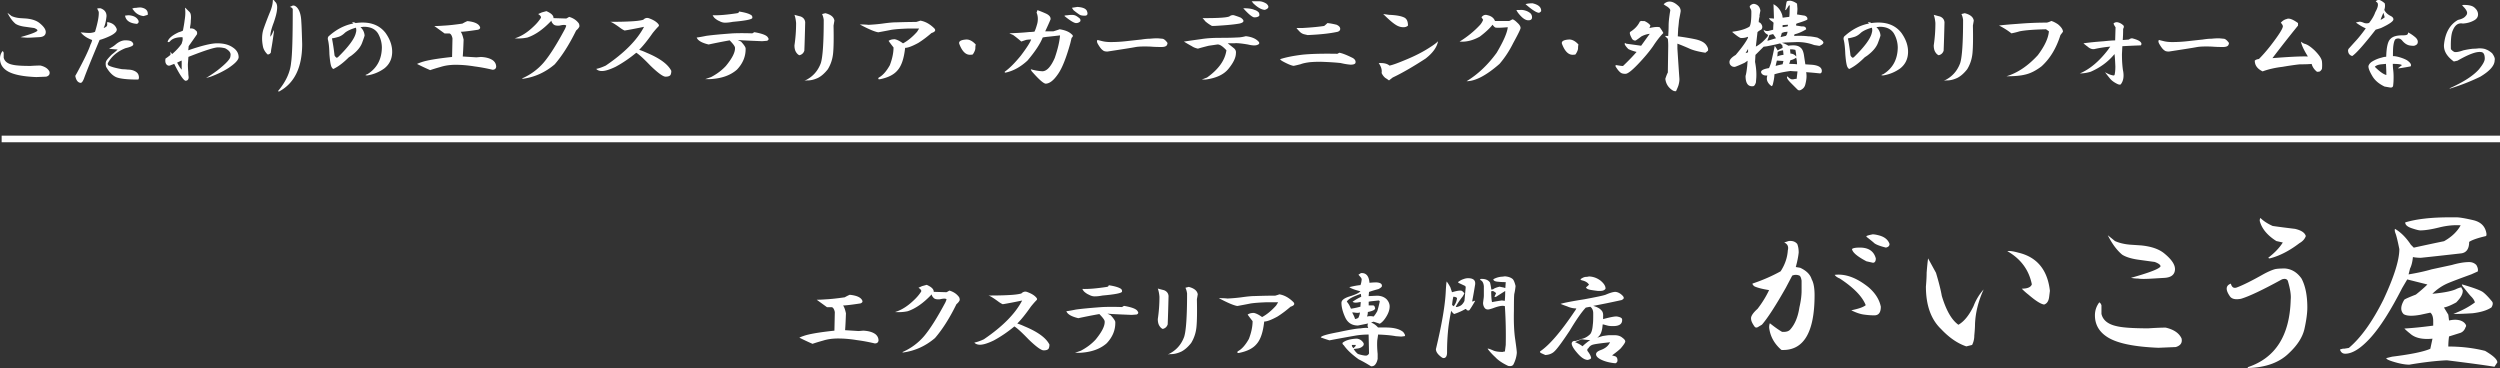
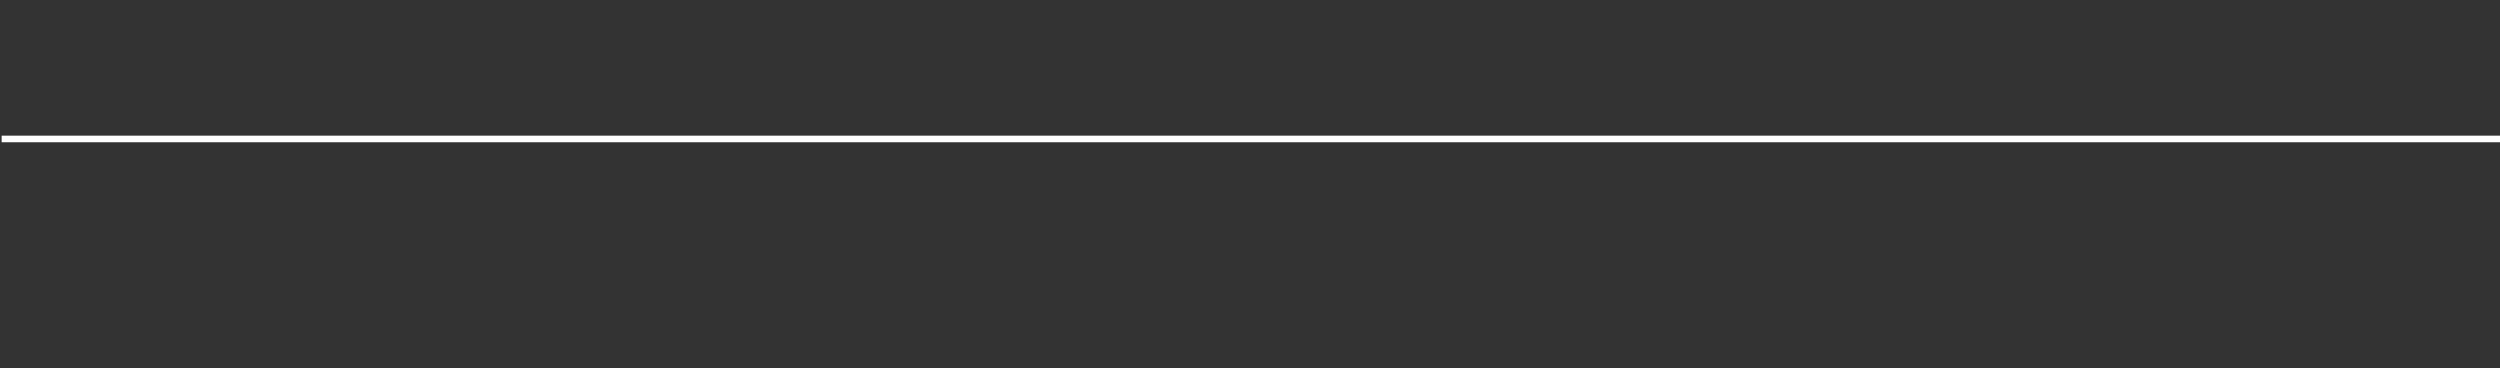
<svg xmlns="http://www.w3.org/2000/svg" viewBox="0 0 379.25 55.83">
  <rect x="0" y="0" width="379.25" height="55.83" fill="#333333" stroke="none" />
-   <path d="M.56 8.75c.13.54.56.9 1.31 1.06.51.13 1.42.19 2.76.19.63-.04 1.13-.06 1.5-.06.71.17 1.17.48 1.38.94.08.38-.08.63-.5.75l-1.5.06c-2.13-.08-3.6-.4-4.44-.94C.35 10.29 0 9.67 0 8.88c0-.42.13-.79.38-1.13.08.04.14.13.18.25v.75zm2.5-6l.94.06c.88.09 1.54.32 2 .69.67.54.98 1.02.94 1.44-.04.41-.34.64-.88.69L5 5.69c-.63.04-1.04.04-1.25 0-.21 0-.42-.02-.63-.06 1.63-.46 2.48-.79 2.56-1 0-.13-.17-.25-.5-.38l-1.37-.19c-.63-.08-1.1-.23-1.44-.44-.45-.37-.87-.93-1.24-1.68.21.17.42.33.63.5.37.16.8.27 1.3.31zm13.1-.31c-.08.79-.23 1.4-.44 1.81.13-.04.25-.1.38-.19.17-.13.21-.33.13-.63 0-.04.06-.06.19-.06.63.13 1.04.44 1.25.94.08.13.06.29-.06.5-.21.25-.54.48-1 .69-.54.25-1.04.44-1.5.56-1.21 2.88-2 4.83-2.38 5.88-.17.42-.33.63-.5.63-.42-.04-.69-.4-.81-1.06l.25-.44c1.13-2.08 1.81-3.52 2.06-4.31.13-.25.21-.48.25-.69-.79-.29-1.38-.69-1.75-1.19.08.04.23.06.44.06.29.04.63.06 1 .06.38-.04.63-.1.75-.19.42-1.38.6-2.38.56-3-.08-.21-.17-.38-.25-.5.08-.04.25-.06.5-.06.61.21.93.6.93 1.19zm3.81 3.87c.25.21.31.4.19.56-.09.13-.46.28-1.13.44-1.25.5-2.15 1.27-2.69 2.31 0 .08.02.17.06.25.25.21.96.42 2.13.63.25 0 .54.02.88.06.29 0 .56.04.81.13.46.17.73.42.81.75.08.29.06.5-.06.63-1.71 0-2.83-.13-3.38-.38-.54-.25-1.04-.77-1.5-1.56-.08-.33-.08-.6 0-.81.08-.21.38-.56.88-1.06.38-.29.67-.54.88-.75-.63-.04-1.06-.08-1.31-.13.38-.17.71-.38 1-.63.54-.46 1.08-.67 1.63-.63.36.01.63.07.8.19zm1-3.25c.13.25.06.44-.19.56-1.08-.08-1.69-.5-1.81-1.25l.5-.06c.75.04 1.25.29 1.5.75zm1.44-.81l-.63.19c-.67-.08-1.19-.4-1.56-.94-.17-.17-.17-.25 0-.25.08-.04.23-.06.44-.06.21-.04.44-.06.69-.06.78.12 1.14.5 1.06 1.12zm5.71-1.06l.63.63c.21.21.27.65.19 1.31 0 .25-.02.48-.06.69-.04.21-.06.38-.06.5.38-.04.67.06.88.31.17.08.23.27.19.56-.43.62-.85 1.23-1.27 1.81l-.06.63c2.04-.71 3.5-1.06 4.38-1.06 1 0 1.79.21 2.38.63.58.38.88.88.88 1.5-.04.42-.56.96-1.56 1.63-.79.5-1.69.94-2.69 1.31-.29.08-.52.15-.69.19.5-.29 1.06-.67 1.69-1.13 1.38-1.08 2.04-1.81 2-2.19.13-.46-.15-.85-.81-1.19-.33-.08-.67-.13-1-.13-.5-.04-2.02.44-4.56 1.44l-.08 1.12c0 .38.02.77.06 1.19 0 .25.02.5.06.75 0 .38-.17.56-.5.56-.33-.13-.9-.98-1.69-2.56l-.5.19c-.25.13-.46.1-.63-.06-.21-.21-.27-.52-.19-.94.21-.13.46-.31.75-.56v-.5c.08.17.17.29.25.38.63-.54 1.1-1.06 1.44-1.56l.13-.44c.04-.21.04-.4 0-.56-.96 0-1.6.23-1.94.69-.17.08-.27.08-.31 0 .13-.5.69-.98 1.69-1.44.29-.08.5-.17.63-.25.12-.64.21-1.14.25-1.51.13-.75.15-1.4.06-1.94h.06zm-.56 9.37V9.19c-.13.04-.35.15-.69.31.29.54.52.9.69 1.06zM42.02 1.5c-.04.46-.21 1.1-.5 1.94-.38 1-.54 1.71-.5 2.13.17-.21.33-.54.5-1 .04.13.04.29 0 .5-.13.96-.25 1.77-.38 2.44l-.06.49c-.17.21-.33.29-.5.25-.38-.38-.6-.77-.69-1.19-.08-.42-.13-.81-.13-1.19 0-.5.06-.96.19-1.38.21-.63.52-1.46.94-2.5.33-.75.5-1.42.5-2 .13 0 .23.08.31.25.3.22.4.64.32 1.26zm3.69 1.81c.04.5.08 1.63.13 3.38 0 3.54-1.17 5.94-3.5 7.19-.17 0-.19-.06-.06-.19 1.13-1.38 1.75-2.77 1.88-4.19.17-1.13.25-3.83.25-8.13-.08-.17-.23-.27-.44-.31l.38-.19c.21-.08.44 0 .69.25.4.42.63 1.15.67 2.19zM58.49 5c.71 1 1.04 2 1 3-.04 1-.44 1.79-1.19 2.38-.75.54-1.6.9-2.56 1.06-.38 0-.38-.06 0-.19 1.42-.88 2.15-2.21 2.19-4 0-.75-.19-1.46-.56-2.13-.42-.71-1.15-1.06-2.19-1.06l-.5.06c.38.33.58.75.63 1.25 0 .08-.13.46-.38 1.13-.25.67-.79 1.31-1.63 1.94l-.38.25c-.79.79-1.52 1.35-2.19 1.69-.13.13-.25.08-.38-.13-.17-.21-.29-.9-.38-2.06-.02-1.04-.11-1.77-.23-2.19-.04-.25.02-.44.19-.56 1.13-1 2.35-1.63 3.69-1.88a.39.39 0 0 1-.19-.19c.25 0 .42.04.5.13 2.04-.29 3.56.21 4.56 1.5zm-6.13-.06c-.29.29-.6.5-.94.63-.42.13-.77.21-1.06.25.17.88.29 1.71.38 2.5 0 .13.1.27.31.44l.19-.06c1.67-1.63 2.58-2.88 2.75-3.75.08-.25.08-.5 0-.75-.71.2-1.25.45-1.63.74zm20.47-.81c.04.17-.06.29-.31.38-1.38.21-2.25.31-2.63.31.17.21.31.6.44 1.19-.04 1.13-.08 1.98-.13 2.56l2.06.13.69-.06c.83.04 1.46.23 1.88.56.29.25.44.56.44.94-.04.29-.23.44-.56.44-.88-.21-1.77-.38-2.69-.5-1.04-.17-2-.25-2.88-.25-.83 0-1.58.1-2.25.31-.75.21-1.29.38-1.63.5-.67-.29-1.33-.6-2-.94.17-.08.38-.17.63-.25.79-.29 2.35-.56 4.69-.81l.06-2.81c-.08-.42-.23-.67-.44-.75h-.75c-.63-.46-1.15-.83-1.56-1.13.42 0 .88-.02 1.38-.06.83-.04 1.79-.15 2.88-.31.29-.17.54-.29.75-.38 1.12.11 1.76.43 1.93.93zm11.13-1.38l1.94.06c.17-.08.31-.17.44-.25.58.17 1.04.46 1.38.88.12.12.18.31.18.56-.08.21-.25.42-.5.63-1.04 2.13-2.13 3.83-3.25 5.13-1.42 1.21-3.02 1.94-4.81 2.19-.08 0-.13-.02-.13-.06a9.033 9.033 0 0 0 3.25-2.38c.92-1.08 2-2.79 3.25-5.13.08-.17.15-.33.19-.5-.13-.13-.46-.13-1 0-.46.04-.77-.02-.94-.19-.21-.21-.31-.4-.31-.56-1.21 1.29-2.42 2.15-3.63 2.56-.58.13-1.23.17-1.94.13.96-.29 1.9-.88 2.81-1.75.46-.42.83-.85 1.13-1.31.13-.17 0-.38-.38-.63l.56-.25.69-.19c.76.33 1.11.69 1.07 1.06zm15.94.94c.08.13.08.23 0 .31-.29.29-.58.63-.88 1-.75 1.08-1.44 1.94-2.06 2.56.29.08.67.23 1.13.44 2 .83 3.25 1.75 3.75 2.75 0 .25-.04.46-.13.63-.13.17-.38.25-.75.25s-1.15-.56-2.31-1.69c-1-1.04-1.71-1.69-2.13-1.94-1 .83-2.04 1.54-3.13 2.13-1.04.5-1.81.71-2.31.63-.29-.04-.5-.15-.63-.31.42-.08.9-.25 1.44-.5 2.83-1.92 4.77-3.88 5.81-5.88-1.21.25-2.19.44-2.94.56-.21-.08-.48-.25-.81-.5-.46-.33-.81-.56-1.06-.69-.04-.04-.15-.08-.31-.13 1.25 0 2.23-.02 2.94-.06.96-.04 1.65-.13 2.06-.25.25-.25.52-.33.81-.25.72.25 1.22.56 1.51.94zm14.53 1.19c1.21.21 1.9.48 2.06.81.17.21.13.38-.13.5l-.75.06c-1-.04-1.98-.08-2.94-.13l-.75-.06.5.25c.42.46.65.79.69 1 .04 1.21-.4 2.29-1.31 3.25-1 .88-2.35 1.35-4.06 1.44h-.75l.88-.31c.88-.46 1.63-1.02 2.25-1.69.96-1.17 1.42-2.08 1.38-2.75 0-.21-.27-.58-.81-1.13-1.17.21-2.23.42-3.19.63-1.04-.25-1.65-.6-1.81-1.06.38-.04.85-.13 1.44-.25.92-.13 2.25-.25 4-.38.92-.04 1.92-.04 3 0 .07-.04.17-.1.3-.18zm-.44-2.57c.13.13.17.27.13.44-.13.21-1.1.4-2.94.56-.42.08-.81.13-1.19.13-.29 0-.58-.08-.88-.25-.21-.08-.44-.23-.69-.44-.13-.13-.23-.27-.31-.44.88.04 2.13-.06 3.75-.31.17-.04.25-.13.25-.25.88.13 1.51.31 1.88.56zm7.47.19c.42.17.65.46.69.88-.04 1.67-.08 3.1-.13 4.31-.13.38-.38.6-.75.69-.21-.08-.4-.27-.56-.56-.13-.25-.19-.56-.19-.94.17-1.13.25-2.25.25-3.38-.04-.5-.13-.92-.25-1.25.29.08.61.17.94.25zm5.12.63l-.13.75c.04 1.92.02 3.29-.06 4.13-.08.92-.35 1.75-.81 2.5-.5.63-1 1.06-1.5 1.31-.54.25-1.06.38-1.56.38-.17 0-.33.02-.5.06 1.21-.54 2.04-1.44 2.5-2.69.29-.92.44-3.1.44-6.56-.04-.33-.13-.63-.25-.88l.5-.13c.83.21 1.29.58 1.37 1.13zm13.04 0c.75.13 1.46.52 2.13 1.19.25.29.1.52-.44.69-.67.58-1.33 1.08-2 1.5-.92.5-1.58.75-2 .75-.17 1.58-.54 2.71-1.13 3.38-.54.67-1.44 1.13-2.69 1.38-.25.04-.31-.04-.19-.25.58-.29 1.15-.92 1.69-1.88.38-1 .56-1.9.56-2.69-.33-.42-.58-.75-.75-1 .25-.17.56-.25.94-.25.38.08.79.29 1.25.63.71-.38 1.42-.96 2.13-1.75l.31-.5h-1.69c-1.08.04-1.92.1-2.5.19-.63.13-1.29.25-2 .38-.54-.08-1.48-.48-2.81-1.19.58 0 1.02.02 1.31.06.75-.04 1.46-.1 2.13-.19.92-.13 1.6-.19 2.06-.19 1.25-.04 2.27-.06 3.06-.06.21-.06.42-.12.63-.2zm8.4 3.62c-.04.17-.06.35-.06.56 0 .25-.13.56-.38.94-.08.04-.23.06-.44.06-.67 0-1.21-.56-1.63-1.69-.08-.38.29-.58 1.13-.63.46.01.92.26 1.38.76zm11.35-3.81c-.17.42-.44 1.02-.81 1.81h1.25c.42-.13.73-.23.94-.31.83.13 1.44.38 1.81.75.25.17.25.35 0 .56l-.19.81c-.63 2.25-1.25 3.81-1.88 4.69-.63.92-1.23 1.4-1.81 1.44-.29.04-.96-.52-2-1.69-.17-.17-.27-.33-.31-.5.54.17 1.13.27 1.75.31.67 0 1.29-.67 1.88-2 .46-1.33.73-2.48.81-3.44l-1.69.19c-.42.04-.73.08-.94.13-.38.96-1.15 2.13-2.31 3.5-1.04.96-2.13 1.56-3.25 1.81-.17.04-.23 0-.19-.13.71-.5 1.52-1.31 2.44-2.44.88-1.17 1.4-1.98 1.56-2.44-.25 0-.5.02-.75.06-.25.08-.5.17-.75.25-.38-.33-.79-.67-1.25-1-.21-.08-.4-.17-.56-.25 1.17-.04 2.17-.1 3-.19.25 0 .52-.02.81-.06.13-.25.25-.6.38-1.06.08-.25.13-.54.13-.88 0-.33-.06-.65-.19-.94l.13-.38c.38.13.83.31 1.38.56.44.23.65.5.61.84zm3.93-.5c.08.04.23.15.44.31.17.17.21.33.13.5-.17.17-.38.25-.63.25-.29 0-.88-.35-1.75-1.06v-.06c.08-.04.23-.06.44-.06.21-.04.44-.06.69-.06s.47.05.68.18zm1.57-.81c.21.5.1.75-.31.75-.33 0-.58-.04-.75-.13-.21-.13-.52-.35-.94-.69-.13-.17-.21-.29-.25-.38l.81-.13c.79.05 1.27.24 1.44.58zm11.5 4.25c.21.04.44.23.69.56.08.08.06.23-.06.44-.13.17-.4.25-.81.25-.63 0-1.17-.02-1.63-.06-1-.04-1.75-.02-2.25.06-.67.13-2.1.35-4.31.69-.33 0-.56-.06-.69-.19-.21-.13-.46-.44-.75-.94-.17-.29-.19-.5-.06-.63.13.04.38.1.75.19.33.08.75.13 1.25.13.75 0 1.52-.04 2.31-.13.75-.08 1.52-.17 2.31-.25.5-.08.96-.13 1.38-.13.38-.04.75-.06 1.13-.06l.74.07zm14.5.37c.25.25.21.44-.13.56-.29.13-.77.1-1.44-.06-1-.17-1.67-.23-2-.19h-1.06l.94.75c.25.21.35.46.31.75 0 .67-.38 1.46-1.13 2.38-.71.88-1.88 1.42-3.5 1.63h-.56l.81-.31c1.75-1.25 2.73-2.63 2.94-4.13-.58-.63-1.04-.92-1.38-.88l-1.31.19c-.67.17-1.21.31-1.63.44-.38-.08-.69-.21-.94-.38-.46-.25-.85-.48-1.19-.69.83-.13 1.71-.25 2.63-.38.79-.13 1.75-.19 2.88-.19s2-.02 2.63-.06c.33 0 .75-.06 1.25-.19.83.09 1.46.34 1.88.76zm-2.63-3.56c.58.42.52.71-.19.88-.71.13-1.69.23-2.94.31-.54.04-.96.06-1.25.06-.38-.21-.71-.44-1-.69-.17-.21-.31-.38-.44-.5h.38c2.04 0 3.27-.08 3.69-.25.21-.17.44-.23.69-.19.41.13.77.25 1.06.38zm2.06-1.19c.29.08.52.23.69.44.08.25.08.42 0 .5-.17.13-.38.19-.63.19h-.13c-.33-.08-.88-.54-1.63-1.38.77 0 1.33.08 1.7.25zm1.32-1.19c.21.08.38.17.5.25.46.42.38.73-.25.94-.54-.04-1.15-.4-1.81-1.06a.829.829 0 0 0-.19-.25h1.06c.25 0 .48.04.69.12zM203.18 8c.46.08 1.15.35 2.06.81.33.21.46.46.38.75-.08.17-.33.25-.75.25-.5-.04-1-.13-1.5-.25-.75-.08-1.77-.15-3.06-.19-.54 0-1.06.02-1.56.06-.67.08-1.15.19-1.44.31-.5.13-.85.21-1.06.25-.33-.04-.85-.25-1.56-.63-.25-.13-.42-.25-.5-.38.88-.29 2.02-.52 3.44-.69 1.33-.13 3.08-.17 5.25-.13l.3-.16zm-.43-4.25c.38.17.56.38.56.63 0 .21-.13.35-.38.44-1.13.25-2.65.42-4.56.5-.17-.04-.35-.08-.56-.13-.29-.08-.54-.25-.75-.5-.17-.17-.29-.31-.38-.44h.88c1.42-.08 2.52-.19 3.31-.31.17-.13.33-.27.5-.44.42.04.88.13 1.38.25zm13.52 5.13c-1.92 1.25-3.58 2.21-5 2.88-.21.17-.4.31-.56.44-.17-.13-.35-.25-.56-.38a1.95 1.95 0 0 1-.56-.75c.08-.46-.06-.96-.44-1.5.75-.04 1.29.08 1.63.38.46-.08 1.38-.42 2.75-1 1.38-.58 2.56-1.21 3.56-1.88.46-.29.81-.56 1.06-.81-.17.91-.8 1.78-1.88 2.62zm-3.31-6.25c.42.17.63.58.63 1.25-.17.17-.4.25-.69.25-.42 0-.81-.13-1.19-.38-.46-.29-1.08-.83-1.88-1.63.25.04.54.08.88.13 1.04.04 1.79.17 2.25.38zm13.83.56h2.13c.13-.04.29-.13.5-.25.17 0 .42.17.75.5.33.29.5.56.5.81 0 .17-.38.94-1.13 2.31-.58 1.17-1.27 2.21-2.06 3.13-2 1.75-3.67 2.63-5 2.63 1.71-1.04 3.23-2.48 4.56-4.31 1.04-1.75 1.6-3.04 1.69-3.88-.96.08-1.56.1-1.81.06-.13 0-.29-.15-.5-.44-.42.54-1.06 1.15-1.94 1.81-1.04.58-2.06.83-3.06.75 1.21-.75 2.25-1.6 3.13-2.56.21-.25.35-.5.44-.75-.08-.13-.17-.25-.25-.38.25-.33.56-.44.94-.31.56.13.94.42 1.11.88zm3.87-1.69c.29 0 .56.04.81.13.25.08.48.21.69.38.17.17.25.38.25.63 0 .29-.19.44-.56.44-.33 0-.69-.19-1.06-.56s-.63-.71-.75-1h.62zm3.13.19c-.04.08-.15.17-.31.25-.38 0-1.06-.44-2.06-1.31.25-.08.6-.13 1.06-.13.91.21 1.35.6 1.31 1.19zm5.66 5.06c-.04.17-.06.35-.06.56 0 .25-.13.56-.38.94-.08.04-.23.06-.44.06-.67 0-1.21-.56-1.63-1.69-.08-.38.29-.58 1.13-.63.47.01.92.26 1.38.76zm10.01-3.56c.38.17.67.38.88.63.04.04 0 .19-.13.44.71-.17 1.23-.21 1.56-.13.25.33.44.63.56.88-.5.5-1.02 1.17-1.56 2-.58.83-1.35 1.75-2.31 2.75-.92.96-1.54 1.44-1.88 1.44-.38 0-.65-.08-.81-.25-.21-.17-.44-.46-.69-.88-.04-.13 0-.19.13-.19.46.08.79.13 1 .13.75-.71 1.44-1.42 2.06-2.13-.5-.13-.92-.27-1.25-.44-.29-.29-.48-.54-.56-.75 0-.17.08-.19.25-.06.96.13 1.71.23 2.25.31.42-.58.85-1.19 1.31-1.81-.42.04-.83.17-1.25.38-.38.29-.67.5-.88.63-.21.04-.4-.04-.56-.25l-.19-.38c-.17-.38-.19-.6-.06-.69.67-.42 1.15-.94 1.44-1.56.17-.08.29-.1.38-.06h.31zM254.71 1c.17.21.25.44.25.69-.04.29-.13.75-.25 1.38-.04.46-.08.88-.13 1.25l-.06 1.19c.96.13 1.83.27 2.63.44.79.17 1.33.44 1.63.81.29.38.4.69.31.94l-.38.3c-1.13-.17-1.98-.4-2.56-.69-.67-.29-1.23-.52-1.69-.69v.75c.13 2 .23 3.54.31 4.63 0 .25-.04.54-.13.88-.04.17-.17.48-.38.94-.08.04-.23.02-.44-.06-.71-.42-1.1-1.02-1.19-1.81.17-.5.29-.81.38-.94l.06-4.06c0-.38-.02-.73-.06-1.06l-.44-.44h.5c.04-.63.06-1.15.06-1.56 0-.54.08-1.31.25-2.31 0-.17-.15-.35-.44-.56-.29-.17-.48-.29-.56-.38.33-.33.71-.46 1.13-.38.38.07.78.32 1.2.74zm17.9-.44l.06.75c0 .21-.02.5-.06.88l1.19.19c.29.13.42.31.38.56 0 .08-.54.29-1.63.63-.08.08-.1.19-.06.31.29.04.56.08.81.13.46-.04.69.1.69.44-.63.38-1.21.63-1.75.75-.04.08-.06.17-.06.25.83-.04 1.54-.02 2.13.06.29 0 .75.06 1.38.19.5.25.79.46.88.63.13.21-.06.42-.56.63l-.81-.13a7.09 7.09 0 0 0-2.81-.44l-1.63.06-.46.05c.33.08.67.23 1 .44.21-.04.46-.06.75-.06.5 0 .88.13 1.13.38.25.21.42.63.5 1.25.08.54.15.96.19 1.25l.94.06c1.04.08 1.56.4 1.56.94 0 .21-.08.33-.25.38-.79-.08-1.5-.15-2.13-.19.04.17.06.38.06.63 0 .33-.06.75-.19 1.25-.08.33-.27.58-.56.75-.25.17-.46.17-.63 0l-1-1c-.46-.46-.65-.77-.56-.94l.06-.06c.13.17.27.29.44.38.13.08.29.1.5.06.17-.04.31-.06.44-.06l.13-1.13c-.33 0-.69-.02-1.06-.06-.96.13-1.77.29-2.44.5 0 .33-.06.77-.19 1.31-.08.42-.19.56-.31.44-.33-.25-.54-.54-.63-.88-.04-.21-.02-.44.06-.69-.42.04-.71-.06-.88-.31-.25-.38.13-.65 1.13-.81.13-.29.23-.56.31-.81.21-.92.4-1.77.56-2.56.21.29.35.52.44.69.21-.13.46-.25.75-.38 0-.13-.02-.27-.06-.44-.08-.04-.19-.13-.31-.25-.46.13-1.13.27-2 .44-.25.04-.42.06-.5.06l-1.25 1.25-.06 1.06c.17.88.23 1.67.19 2.38l-.06.75c-.13.38-.27.56-.44.56-.75.08-1.13-.44-1.13-1.56.08-.25.17-.75.25-1.5l.06-.81-.44.31c-.71.33-1.21.54-1.5.63-.25 0-.44-.06-.56-.19-.17-.13-.25-.31-.25-.56 0-.33.31-.69.94-1.06.96-1.13 1.58-2 1.88-2.63l-.06-.13c-.25.13-.58.19-1 .19-.17 0-.6-.29-1.31-.88v-.08c1.08-.13 1.94-.38 2.56-.75.21-.21.31-.96.31-2.25 0-.21-.04-.38-.13-.5-.13-.21-.15-.35-.06-.44.25-.25.5-.33.75-.25.46.13.73.46.81 1-.17.83-.19 1.06-.06.69-.13.38-.19.73-.19 1.06.21.04.38.21.5.5.08.25.04.46-.13.63-.25.13-.44.25-.56.38l-.25 2.19c.63-.33 1.21-.83 1.75-1.5.04-.08.08-.17.13-.25l-.38-.25c-.21-.21-.31-.4-.31-.56.17.17.4.23.69.19l.75-.19c0-.29.02-.65.06-1.06-.13-.13-.25-.23-.38-.31-.17-.13-.27-.25-.31-.38l.75.06-.06-1.82c0-.29-.02-.42-.06-.38.67.33 1.13.9 1.38 1.69l.06.38c.25-.04.58-.08 1-.13.04-.21.06-.69.06-1.44.04-.08.02-.21-.06-.38-.13.21-.27.44-.44.69-.17.17-.21.13-.13-.13.08-.63.15-.98.19-1.06.04-.08.23-.13.56-.13.33.06.67.2 1 .45zm-7.81 7.5l.38-.13v-.5l-.38.63zm3.62-2.75c-.13.38-.23.65-.31.81l.06.06 1.25-.38c-.17-.25-.31-.46-.44-.63l-.56.14zm.94 4.69c.29-.08.65-.17 1.06-.25l.13-.5-1-.06c-.09.37-.15.64-.19.81zm1.13-2.37c-.33.04-.6.13-.81.25l-.06.69c.25-.13.56-.21.94-.25l-.07-.69zM270.3 5c-.04.17-.1.38-.19.63l.81-.19c.13-.13.21-.33.25-.63l-.5.06-.37.13zm.12-1.19v.31l.75-.12c.04-.04.06-.13.06-.25l-.81.06zm1.19 5.32c-.08.25-.15.44-.19.56.46 0 .85.02 1.19.06 0-.33-.04-.67-.13-1-.29.21-.58.33-.87.38zm-.06-1.63l.06.63c.33 0 .63.15.88.44 0-.25-.04-.58-.13-1-.37-.09-.65-.11-.81-.07zm16.9-2.5c.71 1 1.04 2 1 3-.04 1-.44 1.79-1.19 2.38-.75.54-1.6.9-2.56 1.06-.38 0-.38-.06 0-.19 1.42-.88 2.15-2.21 2.19-4 0-.75-.19-1.46-.56-2.13-.42-.71-1.15-1.06-2.19-1.06l-.5.06c.38.33.58.75.63 1.25 0 .08-.13.46-.38 1.13-.25.67-.79 1.31-1.63 1.94l-.38.25c-.79.79-1.52 1.35-2.19 1.69-.13.13-.25.08-.38-.13-.17-.21-.29-.9-.38-2.06-.04-1.04-.13-1.77-.25-2.19-.04-.25.02-.44.19-.56 1.13-1 2.35-1.63 3.69-1.88a.39.39 0 0 1-.19-.19c.25 0 .42.04.5.13 2.06-.29 3.58.21 4.58 1.5zm-6.12-.06c-.29.29-.6.5-.94.63-.42.13-.77.21-1.06.25.17.88.29 1.71.38 2.5 0 .13.1.27.31.44l.19-.06c1.67-1.63 2.58-2.88 2.75-3.75.08-.25.08-.5 0-.75-.72.2-1.26.45-1.63.74zm11.96-2.44c.42.17.65.46.69.88-.04 1.67-.08 3.1-.13 4.31-.13.38-.38.6-.75.69-.21-.08-.4-.27-.56-.56-.13-.25-.19-.56-.19-.94.17-1.13.25-2.25.25-3.38-.04-.5-.13-.92-.25-1.25.3.08.61.17.94.25zm5.13.63l-.13.75c.04 1.92.02 3.29-.06 4.13-.08.92-.35 1.75-.81 2.5-.5.63-1 1.06-1.5 1.31-.54.25-1.06.38-1.56.38-.17 0-.33.02-.5.06 1.21-.54 2.04-1.44 2.5-2.69.29-.92.44-3.1.44-6.56-.04-.33-.13-.63-.25-.88l.5-.13c.83.21 1.29.58 1.37 1.13zm12.78.56c.5.42.75.79.75 1.13l-.38.5c-.63 2-1.58 3.58-2.88 4.75-.88.67-1.71 1.08-2.5 1.25-.67.17-1.6.25-2.81.25 1.67-.5 3.25-1.56 4.75-3.19 1.04-1.38 1.6-2.58 1.69-3.63l-.44-.31c-1.88.04-3.21.15-4 .31-.42.13-.83.23-1.25.31-.58-.46-1.21-.85-1.88-1.19.67-.08 1.6-.17 2.81-.25 1.54-.13 3.02-.19 4.44-.19.21-.04.44-.13.69-.25.3.09.64.26 1.01.51zm9.94.19c.08.13.06.29-.06.5 0 .63-.02 1.19-.06 1.69l.93-.07c.17-.13.33-.19.5-.19.5.13.88.27 1.13.44.29.21.35.42.19.63-1.04.04-1.98.08-2.81.13l-.06 1.19c0 .63.02 1.17.06 1.63.04.46.08.79.13 1 .13.79.02 1.42-.31 1.88-.08.17-.29.17-.63 0-.5-.25-.88-.54-1.13-.88-.21-.25-.44-.54-.69-.88.5.29.94.46 1.31.5l.13-.06c.08-.29.13-.73.13-1.31-.04-.96-.08-1.58-.13-1.88-.96 1.17-2.17 2.06-3.63 2.69-.58.17-1.13.25-1.63.25 1.5-.63 2.94-1.83 4.31-3.63.08-.13.19-.27.31-.44-.88.08-1.69.21-2.44.38-.33.04-.67-.08-1-.38-.29-.21-.5-.38-.63-.5.92-.13 1.94-.23 3.06-.31.75-.08 1.33-.13 1.75-.13l.06-2c-.13-.17-.23-.35-.31-.56.17-.17.38-.23.63-.19.35.08.64.25.89.5zm15.25 2c.21.04.44.23.69.56.08.08.06.23-.06.44-.13.17-.4.25-.81.25-.63 0-1.17-.02-1.63-.06-1-.04-1.75-.02-2.25.06-.67.13-2.1.35-4.31.69-.33 0-.56-.06-.69-.19-.21-.13-.46-.44-.75-.94-.17-.29-.19-.5-.06-.63.13.04.38.1.75.19.33.08.75.13 1.25.13.75 0 1.52-.04 2.31-.13.75-.08 1.52-.17 2.31-.25.5-.08.96-.13 1.38-.13.38-.04.75-.06 1.13-.06l.74.07zm11.22-2.38v.38c-1.42 1.75-2.71 3.4-3.88 4.94 2.63-.21 4.42-.29 5.38-.25-.58-.92-.94-1.67-1.06-2.25.17.13.33.23.5.31.42.08.94.42 1.56 1 .71.71 1.08 1.27 1.13 1.69.04.38.04.75 0 1.13-.08.17-.19.29-.31.38-.08.04-.23.06-.44.06-.42-.33-.69-.73-.81-1.19-.46.04-1.06.06-1.81.06-.75.08-1.63.21-2.63.38-1.08.13-2.08.35-3 .69-.79-.38-1.19-.92-1.19-1.63.13-.13.33-.21.63-.25.54-.54 1.13-1.21 1.75-2 1.29-1.67 1.92-2.67 1.88-3-.04-.17-.15-.33-.31-.5.25-.29.54-.48.88-.56.35-.18.93.03 1.73.61zm13.15-3c.08.29.06.63-.06 1 .17.38.5.69 1 .94.25.13.38.29.38.5 0 .29-.63.73-1.88 1.31-.25.08-.52.17-.81.25-1.79 2.29-2.98 3.63-3.56 4-.42-.13-.63-.42-.63-.88l.06-.19c.42-.46.79-.88 1.13-1.25.46-.5.96-1.13 1.5-1.88-.42-.17-.92-.46-1.5-.88.13-.04.31-.08.56-.13.17 0 .4.06.69.19.25.08.5.08.75 0 .46-.58.77-1.13.94-1.63.33-.58.46-1.02.38-1.31-.04-.13-.15-.23-.31-.31a.59.59 0 0 1 .5-.25c.23.06.53.23.86.52zm4.62 5.13c.33.29.46.58.38.88-.04.21-.23.35-.56.44-.25 0-.48-.02-.69-.06-.38-.08-.73-.31-1.06-.69-.25-.33-.56-.44-.94-.31-.21.04-.35.4-.44 1.06-.04.29-.06.81-.06 1.56.17 0 .35.02.56.06.58.13 1.1.31 1.56.56.54.38.73.69.56.94-.67.13-1.29.23-1.88.31v-.06c.21-.17.4-.31.56-.44-.13-.13-.58-.19-1.38-.19 0 .29.02.6.06.94.04.33.06.69.06 1.06 0 .5-.02.9-.06 1.19 0 .33-.19.46-.56.38l-.75-.13c-.88-.42-1.5-.96-1.88-1.63-.42-.71-.6-1.21-.56-1.5.08-.25.25-.46.5-.63.46-.29.96-.5 1.5-.63.25-.08.48-.13.69-.13.04-1.46.25-2.35.63-2.69.33-.38.94-.56 1.81-.56.33 0 .54-.02.63-.06.17-.04.25-.17.25-.38.3.14.66.37 1.07.71zm-6.12 4.5c.71.71 1.29 1.13 1.75 1.25 0-.5-.02-1.06-.06-1.69l-.63.06c-.5.04-.85.17-1.06.38zm.87-7.13c.17-.04.38-.17.63-.38-.04-.13-.1-.35-.19-.69-.21.47-.35.82-.44 1.07zm14.29-1.81c.33.29.5.63.5 1s-.19.67-.56.88c-.5.29-1.08.46-1.75.5-.67-.13-1.17.21-1.5 1-.25.5-.35 1.46-.31 2.88.17.21.35.35.56.44.29.04.73-.04 1.31-.25.58-.13 1.08-.21 1.5-.25.29 0 .58-.02.88-.06.5 0 .88.06 1.13.19.25.08.54.27.88.56.33.46.46.81.38 1.06 0 .79-.73 1.63-2.19 2.5-1.46.71-3 1.31-4.63 1.81v-.06c2.04-.92 3.5-1.85 4.38-2.81.63-.75.94-1.31.94-1.69 0-.67-.21-1-.63-1-.67-.08-1.83.35-3.5 1.31l-.56.13c-1.04-.75-1.54-1.58-1.5-2.5.17-1.83.88-3.1 2.13-3.81.58-.13.98-.33 1.19-.63.13-.13.19-.27.19-.44 0-.21-.15-.48-.44-.81-.17-.17-.27-.29-.31-.38.93-.05 1.57.09 1.91.43zM130.83 45.65c.04.17-.06.29-.31.38-1.38.21-2.25.31-2.63.31.17.21.31.6.44 1.19-.04 1.13-.08 1.98-.13 2.56l2.06.13.69-.06c.83.04 1.46.23 1.88.56.29.25.44.56.44.94-.04.29-.23.44-.56.44-.88-.21-1.77-.38-2.69-.5-1.04-.17-2-.25-2.88-.25-.83 0-1.58.1-2.25.31-.75.21-1.29.38-1.63.5-.67-.29-1.33-.6-2-.94.17-.08.38-.17.63-.25.79-.29 2.35-.56 4.69-.81l.06-2.81c-.08-.42-.23-.67-.44-.75h-.75c-.63-.46-1.15-.83-1.56-1.13.42 0 .88-.02 1.38-.06.83-.04 1.79-.15 2.88-.31.29-.17.54-.29.75-.38 1.12.11 1.76.43 1.93.93zm10.81-1.38l1.94.06c.17-.08.31-.17.44-.25.58.17 1.04.46 1.38.88.13.13.19.31.19.56-.08.21-.25.42-.5.63-1.04 2.13-2.13 3.83-3.25 5.13-1.42 1.21-3.02 1.94-4.81 2.19-.08 0-.13-.02-.13-.06a9.033 9.033 0 0 0 3.25-2.38c.92-1.08 2-2.79 3.25-5.13.08-.17.15-.33.19-.5-.13-.13-.46-.13-1 0-.46.04-.77-.02-.94-.19-.21-.21-.31-.4-.31-.56-1.21 1.29-2.42 2.15-3.63 2.56-.58.13-1.23.17-1.94.13.96-.29 1.9-.88 2.81-1.75.46-.42.83-.85 1.13-1.31.13-.17 0-.38-.38-.63l.56-.25.69-.19c.75.33 1.1.69 1.06 1.06zm15.62.94c.08.13.08.23 0 .31-.29.29-.58.63-.88 1-.75 1.08-1.44 1.94-2.06 2.56.29.08.67.23 1.13.44 2 .83 3.25 1.75 3.75 2.75 0 .25-.04.46-.13.63-.13.17-.38.25-.75.25s-1.15-.56-2.31-1.69c-1-1.04-1.71-1.69-2.13-1.94-1 .83-2.04 1.54-3.13 2.13-1.04.5-1.81.71-2.31.63-.29-.04-.5-.15-.63-.31.42-.08.9-.25 1.44-.5 2.83-1.92 4.77-3.88 5.81-5.88-1.21.25-2.19.44-2.94.56-.21-.08-.48-.25-.81-.5-.46-.33-.81-.56-1.06-.69-.04-.04-.15-.08-.31-.13 1.25 0 2.23-.02 2.94-.06.96-.04 1.65-.13 2.06-.25.25-.25.52-.33.81-.25.72.25 1.22.56 1.51.94zm13.25 1.19c1.21.21 1.9.48 2.06.81.17.21.13.38-.13.5l-.75.06c-1-.04-1.98-.08-2.94-.13l-.75-.06.5.25c.42.46.65.79.69 1 .04 1.21-.4 2.29-1.31 3.25-1 .88-2.35 1.35-4.06 1.44h-.75l.88-.31c.88-.46 1.63-1.02 2.25-1.69.96-1.17 1.42-2.08 1.38-2.75 0-.21-.27-.58-.81-1.13-1.17.21-2.23.42-3.19.63-1.04-.25-1.65-.6-1.81-1.06.38-.04.85-.13 1.44-.25.92-.13 2.25-.25 4-.38.92-.04 1.92-.04 3 0 .07-.04.17-.1.3-.18zm-.44-2.57c.13.13.17.27.13.44-.13.21-1.1.4-2.94.56-.42.08-.81.13-1.19.13-.29 0-.58-.08-.88-.25-.21-.08-.44-.23-.69-.44-.13-.13-.23-.27-.31-.44.88.04 2.13-.06 3.75-.31.17-.04.25-.13.25-.25.88.13 1.51.31 1.88.56zm6.51.19c.42.17.65.46.69.88-.04 1.67-.08 3.1-.13 4.31-.13.38-.38.6-.75.69-.21-.08-.4-.27-.56-.56-.13-.25-.19-.56-.19-.94.17-1.13.25-2.25.25-3.38-.04-.5-.13-.92-.25-1.25.29.09.61.17.94.25zm5.12.63l-.13.75c.04 1.92.02 3.29-.06 4.13-.08.92-.35 1.75-.81 2.5-.5.63-1 1.06-1.5 1.31-.54.25-1.06.38-1.56.38-.17 0-.33.02-.5.06 1.21-.54 2.04-1.44 2.5-2.69.29-.92.44-3.1.44-6.56-.04-.33-.13-.63-.25-.88l.5-.13c.83.21 1.29.59 1.37 1.13zm12.39 0c.75.13 1.46.52 2.13 1.19.25.29.1.52-.44.69-.67.58-1.33 1.08-2 1.5-.92.5-1.58.75-2 .75-.17 1.58-.54 2.71-1.13 3.38-.54.67-1.44 1.13-2.69 1.38-.25.04-.31-.04-.19-.25.58-.29 1.15-.92 1.69-1.88.38-1 .56-1.9.56-2.69-.33-.42-.58-.75-.75-1 .25-.17.56-.25.94-.25.38.08.79.29 1.25.63.71-.38 1.42-.96 2.13-1.75l.31-.5h-1.69c-1.08.04-1.92.1-2.5.19-.63.13-1.29.25-2 .38-.54-.08-1.48-.48-2.81-1.19.58 0 1.02.02 1.31.06.75-.04 1.46-.1 2.13-.19.92-.13 1.6-.19 2.06-.19 1.25-.04 2.27-.06 3.06-.06.22-.06.42-.12.63-.2zm13.66-1.75c.38-.04.73-.06 1.06-.06.63.04.9.25.81.63-.08.13-.25.25-.5.38-.63.17-1.1.31-1.44.44l-.06.63 1.25-.06c.63 0 1.13.19 1.5.56.29.33.44.69.44 1.06 0 .46-.15.94-.44 1.44-.33.58-.69.98-1.06 1.19-.5-.17-.81-.27-.94-.31-.13.04-.25.08-.38.13.38.13.73.38 1.06.75h1.13c1.25 0 2.15.23 2.69.69.29.38.35.58.19.63l-.5.06-.81-.06c-.71-.13-1.6-.21-2.69-.25-.04.29-.08.58-.13.88-.04.54-.02 1.23.06 2.06v.75c-.08.42-.23.73-.44.94-.13.13-.31.19-.56.19-.67-.42-1.29-.77-1.88-1.06-1.04-.75-1.79-1.46-2.25-2.13-.17-.13-.23-.25-.19-.38.46-.38 1.17-.58 2.13-.63.46.04.81.27 1.06.69.04.17.02.29-.06.38-.21.25-.52.4-.94.44-.29.04-.46.06-.5.06.13.25.33.5.63.75.38.13.73.21 1.06.25h.25c.17-.04.29-.15.38-.31v-.13l-.06-2.75c-.58 0-1.19.04-1.81.13-1 .17-2.38.42-4.13.75a20 20 0 0 1-1.31-.44c0-.21.9-.48 2.69-.81 1.75-.38 2.85-.56 3.31-.56.5-.08.9-.1 1.19-.06-.13-.29-.13-.52 0-.69-.42.08-.94.19-1.56.31-.92 0-1.56-.42-1.94-1.25-.38-.83-.56-1.56-.56-2.19 0-.38.38-.69 1.13-.94.96-.29 1.54-.56 1.75-.81-.83-.21-1.4-.42-1.69-.63.67-.17 1.23-.27 1.69-.31.08-.17.15-.46.19-.88l-.06-.19c-.17-.21-.31-.38-.44-.5l.38-.25c.78-.07 1.22.43 1.3 1.47zm-3.44 2.87c.21.21.42.56.63 1.06.54-.08 1.02-.19 1.44-.31 0-.17.02-.4.06-.69h-.19c-.54.13-.9.1-1.06-.06.42-.29.85-.54 1.31-.75l-.06-.44c-1.25.42-1.96.82-2.13 1.19zm.75 6.56c.04.13.06.21.06.25l.19.25.31-.31.06-.19h-.62zm.06-4.93c.25.46.4.79.44 1 .21-.04.38-.1.5-.19.13-.25.21-.52.25-.81-.21.08-.52.08-.94 0h-.25zm2.82-1.69l-.31.06v.56h.63c.17 0 .27.1.31.31.08.13.04.25-.13.38-.21.13-.52.23-.94.31 0 .25-.04.48-.13.69.33-.08.67-.08 1 0 .17-.17.35-.44.56-.81.17-.54.29-1.04.38-1.5l-.13-.13-1.24.13zm15.84-2.56c-.13.79-.27 1.63-.44 2.5l.06.13c.17-.13.29-.17.38-.13-.33.58-.6 1.02-.81 1.31-.08.17-.25.19-.5.06 0-.13-.06-.17-.19-.13-.5.29-1.06.54-1.69.75-.21-.17-.35-.33-.44-.5-.25 1.21-.42 2.29-.5 3.25-.08.92-.13 1.88-.13 2.88v.19c0 .42-.1.69-.31.81-.17.08-.33.06-.5-.06-.58-.42-.88-.83-.88-1.25.92-3.83 1.42-6.79 1.5-8.88.04-.71.08-1.17.13-1.38.17.21.35.5.56.88.08.25.17.5.25.75.58-.17 1-.25 1.25-.25h.13c.21.08.38.23.5.44l-.25.44c-.46.58-.81 1.1-1.06 1.56l.13.06c.38-.08.65-.21.81-.38.17-.17.29-.35.38-.56l.19-2.06-.06-.19-.94-.44c-.21-.08-.19-.19.06-.31.17-.13.38-.23.63-.31.21-.08.44-.13.69-.13.78.01 1.13.32 1.05.95zm-3.5 3.12l.25.19c.29-.38.46-.79.5-1.25-.13-.13-.31-.19-.56-.19-.09.38-.15.79-.19 1.25zm9.19-3.94c.17.17.31.52.44 1.06-.04.42-.1.81-.19 1.19-.04.21-.06 1.06-.06 2.56-.04 1.71.02 3.15.19 4.31.17 1.17.25 1.85.25 2.06-.04.58-.21 1.17-.5 1.75-.13.25-.4.33-.81.25-.88-.42-1.52-.85-1.94-1.31-.5-.46-.9-.9-1.19-1.31h.13c.17.04.44.15.81.31.33.13.79.19 1.38.19.08-.04.19-.06.31-.06l.13-1c.04-1.92 0-3.88-.13-5.88-.33-.13-.94-.02-1.81.31-.38.13-.63.19-.75.19-.25 0-.44-.1-.56-.31-.13-.21-.19-.44-.19-.69l.06-.5c.04-.25.06-.46.06-.63v-1.38c-.04-.5-.21-.81-.5-.94-.13-.13-.06-.19.19-.19.58 0 1 .19 1.25.56.08.33.15.69.19 1.06.08 0 .19-.02.31-.06.13-.13.44-.25.94-.38l.63.13c.08.04.17.06.25.06l.06-.88c-.42 0-.81-.02-1.19-.06-.46-.04-.69-.17-.69-.38.38-.21.77-.33 1.19-.38.13 0 .31-.02.56-.06.49.04.88.16 1.18.41zm-3.13 3.5c.42-.08.92-.17 1.5-.25l.44.06c.04-.5.06-1 .06-1.5-.33.21-.79.5-1.38.88-.13.04-.21.04-.25 0l.25-.56-.25-.19c-.17-.13-.33-.15-.5-.06.01.75.05 1.29.13 1.62zm19.78-1c.17.17.23.31.19.44-.04.08-.15.17-.31.25-1.5.33-2.94.63-4.31.88.58.17.98.38 1.19.63.25.21.35.54.31 1v.38c1.21-.33 1.94-.46 2.19-.38.42.08.65.21.69.38.08.71-.38 1.06-1.38 1.06-.33 0-.58-.02-.75-.06-.33-.08-.56-.15-.69-.19h-.13c-.04.75-.19 1.29-.44 1.63-.08.13-.21.25-.38.38l.81-.25c.5-.08.85-.13 1.06-.13h.75c.5 0 .9.13 1.19.38.29.21.44.4.44.56 0 .17-.23.52-.69 1.06-.25.25-.69.6-1.31 1.06l.44.13c.25.08.38.29.38.63 0 .21-.1.35-.31.44-.88-.08-1.6-.27-2.19-.56-.5-.25-.75-.52-.75-.81 0-.25.23-.46.69-.63.58-.21 1-.5 1.25-.88-.04.08.02-.02.19-.31l-.56.06c-1.13.13-1.81.23-2.06.31-.29.08-.52.27-.69.56-.13.04-.17.17-.13.38.33.42.52.77.56 1.06 0 .13-.17.23-.5.31-.46 0-.98-.33-1.56-1-.63-.71-.92-1.23-.88-1.56.08-.25.27-.35.56-.31.58-.17.88-.27.88-.31.5-.08.96-.33 1.38-.75.21-.29.33-.77.38-1.44.04-.25.06-.69.06-1.31v-.38c0-.46-.15-.79-.44-1-.25.04-.48.08-.69.13-.63.67-1.44 1.83-2.44 3.5-1.13 1.71-1.9 2.75-2.31 3.13-.33.33-.79.52-1.38.56l-.56-.25c-.29-.13-.33-.25-.13-.38 1.38-.96 3.08-2.96 5.13-6 .13-.17.21-.31.25-.44-.46 0-.92-.1-1.38-.31-.38-.13-.71-.25-1-.38.54-.17 1.73-.4 3.56-.69 1.79-.33 2.88-.56 3.25-.69.67-.29 1.17-.44 1.5-.44.38.03.74.22 1.07.55zm-7.19 7.07c.5.21.88.42 1.13.63.5-.46.9-.77 1.19-.94-.29 0-.73-.04-1.31-.13-.38.17-.71.31-1.01.44zm3.88-9.32c.5.42.75.81.75 1.19-.04.13-.17.23-.38.31-.13.04-.31.06-.56.06h-.19c-.33-.04-.65-.08-.94-.13-.58-.08-.88-.23-.88-.44.13-.08.27-.21.44-.38-.17-.29-.48-.5-.94-.63-.38-.08-.44-.19-.19-.31.25-.17.5-.25.75-.25.08 0 .21-.02.38-.06.63.02 1.22.23 1.76.64zm29.83-5.57c.15.37.22.8.22 1.31-.07.66-.22 1.39-.44 2.19l.66.11c.95.44 1.53 1.02 1.75 1.75.29.51.44 1.31.44 2.41 0 5.69-1.68 8.46-5.03 8.31-1.09-.95-1.71-2.08-1.86-3.39 0-.29.04-.51.11-.66.73.58 1.35 1.02 1.86 1.31h.22c.44 0 .77-.11.98-.33.73-.8 1.2-1.93 1.42-3.39.22-.95.33-1.79.33-2.52v-1.53c-.07-.44-.18-.69-.33-.77-.37-.15-.73-.15-1.09 0l-.98 1.86c-1.53 2.7-2.73 4.56-3.61 5.58l-.55.33c-.22.15-.4.15-.55 0-.37-.51-.55-.91-.55-1.2-.07-.36.25-.88.98-1.53.73-.95 1.31-1.9 1.75-2.84-.95-.15-1.68-.33-2.19-.55-.22-.15-.33-.29-.33-.44 1.53-.51 2.95-1.13 4.27-1.86.66-1.02 1.02-2.08 1.09-3.17.15-.58-.04-.98-.55-1.2l.66-.22c.59-.07 1.02.08 1.32.44zm10.82 6.57c1.02.88 1.64 1.86 1.86 2.95 0 .88-.33 1.31-.98 1.31-.51 0-1.02-.04-1.53-.11-.58-.07-1.24-.29-1.97-.66 1.09-.22 1.82-.47 2.19-.77-.51-1.31-1.82-2.66-3.94-4.05-.37-.15-.62-.33-.77-.55 1.61-.2 3.32.42 5.14 1.88zm1.1-4.38c0 .44-.15.66-.44.66l-.98-.22c-1.39-.73-2.12-1.35-2.19-1.86.15-.15.55-.22 1.2-.22 1.31 0 2.12.55 2.41 1.64zm2.08-2.19c0 .29-.18.47-.55.55-.88-.22-1.46-.44-1.75-.66-.15-.15-.55-.47-1.2-.98v-.11c.15-.07.4-.15.77-.22.15-.07.51-.04 1.09.11.87.22 1.42.66 1.64 1.31zm7.05 4.38c.44 1.46.73 2.63.88 3.5.66 2.19 1.49 3.65 2.52 4.38.88-.51 1.64-1.46 2.3-2.84.36-.95.88-1.79 1.53-2.52-.8 1.75-1.24 3.5-1.31 5.25 0 .44-.04 1.02-.11 1.75 0 .51-.11.98-.33 1.42l-.88.22c-1.31-.44-2.59-1.31-3.83-2.63-1.53-1.46-2.3-3.61-2.3-6.45.07-.8.11-1.49.11-2.08.07-.95.15-1.68.22-2.19l1.2 2.19zm17.28 2.73l-.11.88c-.07.66-.33 1.06-.77 1.2-.51-.07-1.31-.58-2.41-1.53a9.5 9.5 0 0 1-.98-.88c.88 0 1.38-.22 1.53-.66-.44-2.19-1.68-3.86-3.72-5.03.29-.07.84 0 1.64.22 2.85.66 4.46 2.6 4.82 5.8zm7.82 3.5c.22.95.98 1.57 2.3 1.86.88.22 2.48.33 4.81.33 1.09-.07 1.97-.11 2.63-.11 1.24.29 2.04.84 2.41 1.64.15.66-.15 1.09-.88 1.31l-2.63.11c-3.72-.15-6.31-.69-7.77-1.64-1.24-.8-1.86-1.9-1.86-3.28 0-.73.22-1.38.66-1.97.15.07.25.22.33.44v1.31zm4.37-10.5l1.64.11c1.53.15 2.7.55 3.5 1.2 1.17.95 1.71 1.79 1.64 2.52-.07.73-.58 1.13-1.53 1.2l-1.86.11c-1.09.07-1.82.07-2.19 0-.37 0-.73-.04-1.09-.11 2.84-.8 4.34-1.38 4.48-1.75 0-.22-.29-.44-.88-.66l-2.41-.33c-1.09-.15-1.93-.4-2.52-.77-.8-.66-1.53-1.64-2.19-2.95.36.29.73.58 1.09.88.68.3 1.45.48 2.32.55zm25.98 5.14c.58 1.09.88 2.55.88 4.38 0 .88-.15 1.97-.44 3.28-.29 1.24-1.06 2.44-2.3 3.61-1.46 1.46-3.54 2.22-6.23 2.3l-.11-.11c4.23-1.38 6.42-4.81 6.56-10.28.07-.66-.07-1.6-.44-2.84-.15-.29-.44-.36-.88-.22-2.92 1.6-5 2.59-6.23 2.95-.8.15-1.35.04-1.64-.33-.73-1.02-.69-1.68.11-1.97.15.58.47.77.98.55.95-.36 2.26-1.02 3.94-1.97.66-.36 1.24-.62 1.75-.77.29-.07.8-.11 1.53-.11 1.02.08 1.86.59 2.52 1.53zm-4.38-7.98c1.02.15 2.15.29 3.39.44.95.22 1.49.58 1.64 1.09-.15.44-.47.8-.98 1.09-1.53 1.17-3.03 1.93-4.48 2.3-.15 0-.22-.04-.22-.11.95-.73 1.68-1.49 2.19-2.3l-.98-.22c-1.39-.88-2.22-1.9-2.52-3.06 0-.22.04-.36.11-.44.43.44 1.05.85 1.85 1.21zm27.84-1.31c.51 0 1.38.15 2.63.44 1.17.29 1.82.98 1.97 2.08 0 .22-.04.33-.11.33-1.24.29-2.08.58-2.52.88 0 1.09-.44 1.68-1.31 1.75-2.55.29-4.56.51-6.02.66-.44 0-.84-.04-1.2-.11-.07.73-.22 1.31-.44 1.75l-.22.88c1.31-.22 2.48-.47 3.5-.77l3.06-.66c1.02-.29 1.9-.44 2.63-.44.44 0 .8.15 1.09.44.22.37.29.69.22.98l-.98.44c-1.82.66-3.06 1.13-3.72 1.42-.8.37-1.53.88-2.19 1.53 1.6-.15 2.77-.36 3.5-.66.29-.15.58-.25.88-.33l.22.44c.07.51-.26 1.13-.98 1.86-.8.44-1.42.69-1.86.77l.66 1.09.11.88c1.02-.22 1.79-.11 2.3.33.29.29.36.51.22.66-.15.44-.4.73-.77.88l-1.75.55c-.07.51-.11 1.02-.11 1.53 1.97 0 3.83.22 5.58.66 1.24.73 1.86 1.31 1.86 1.75l-.44.66c-1.31-.22-3.72-.55-7.22-.98-1.6.07-3.5.29-5.69.66-.66 0-1.46-.15-2.41-.44-.73-.22-1.09-.4-1.09-.55l.88-.22c2.92-.36 4.85-.77 5.8-1.2l.33-1.53c-1.53.15-2.66-.11-3.39-.77-.37-.29-.66-.55-.88-.77 1.24-.07 2.7-.22 4.38-.44v-.66c0-.66-.15-1.09-.44-1.31l-1.53.33c-1.24.22-2.08.18-2.52-.11-.51-.51-.47-1.24.11-2.19.22-.15.8-.4 1.75-.77.73-.58 1.31-1.09 1.75-1.53l-3.06-.77-.77 1.31c-1.75 3.43-3.35 5.94-4.81 7.55-1.46 1.6-2.73 2.41-3.83 2.41-.37 0-.62-.18-.77-.55V53l.44-.11h.22l.66-.11c1.82-1.53 3.57-3.97 5.25-7.33 1.6-3.43 2.41-5.98 2.41-7.66-.22-1.09-.4-1.86-.55-2.3-.15-.36-.18-.62-.11-.77.88.51 1.68 1.31 2.41 2.41l.44.44c1.31-.29 2.84-.62 4.59-.98 1.17-.66 2-1.46 2.52-2.41-1.02-.07-2.12.04-3.28.33-1.17.29-2.12.44-2.84.44-.22 0-.66-.11-1.31-.33s-.98-.51-.98-.88c1.68-.51 3.9-.77 6.67-.77h1.06zm3.93 11.26c.36.22.88.73 1.53 1.53.15.22.11.51-.11.88-.66.44-1.6.73-2.84.88-1.09.07-2.08.11-2.95.11 1.31-.51 2.41-1.09 3.28-1.75-.07-.29-.26-.58-.55-.88-.22-.22-.58-.66-1.09-1.31-.22-.22-.33-.4-.33-.55 1.53.44 2.55.8 3.06 1.09z" fill="#fff" />
  <path fill="none" stroke="#fff" stroke-miterlimit="10" d="M.25 21.08h379" />
</svg>